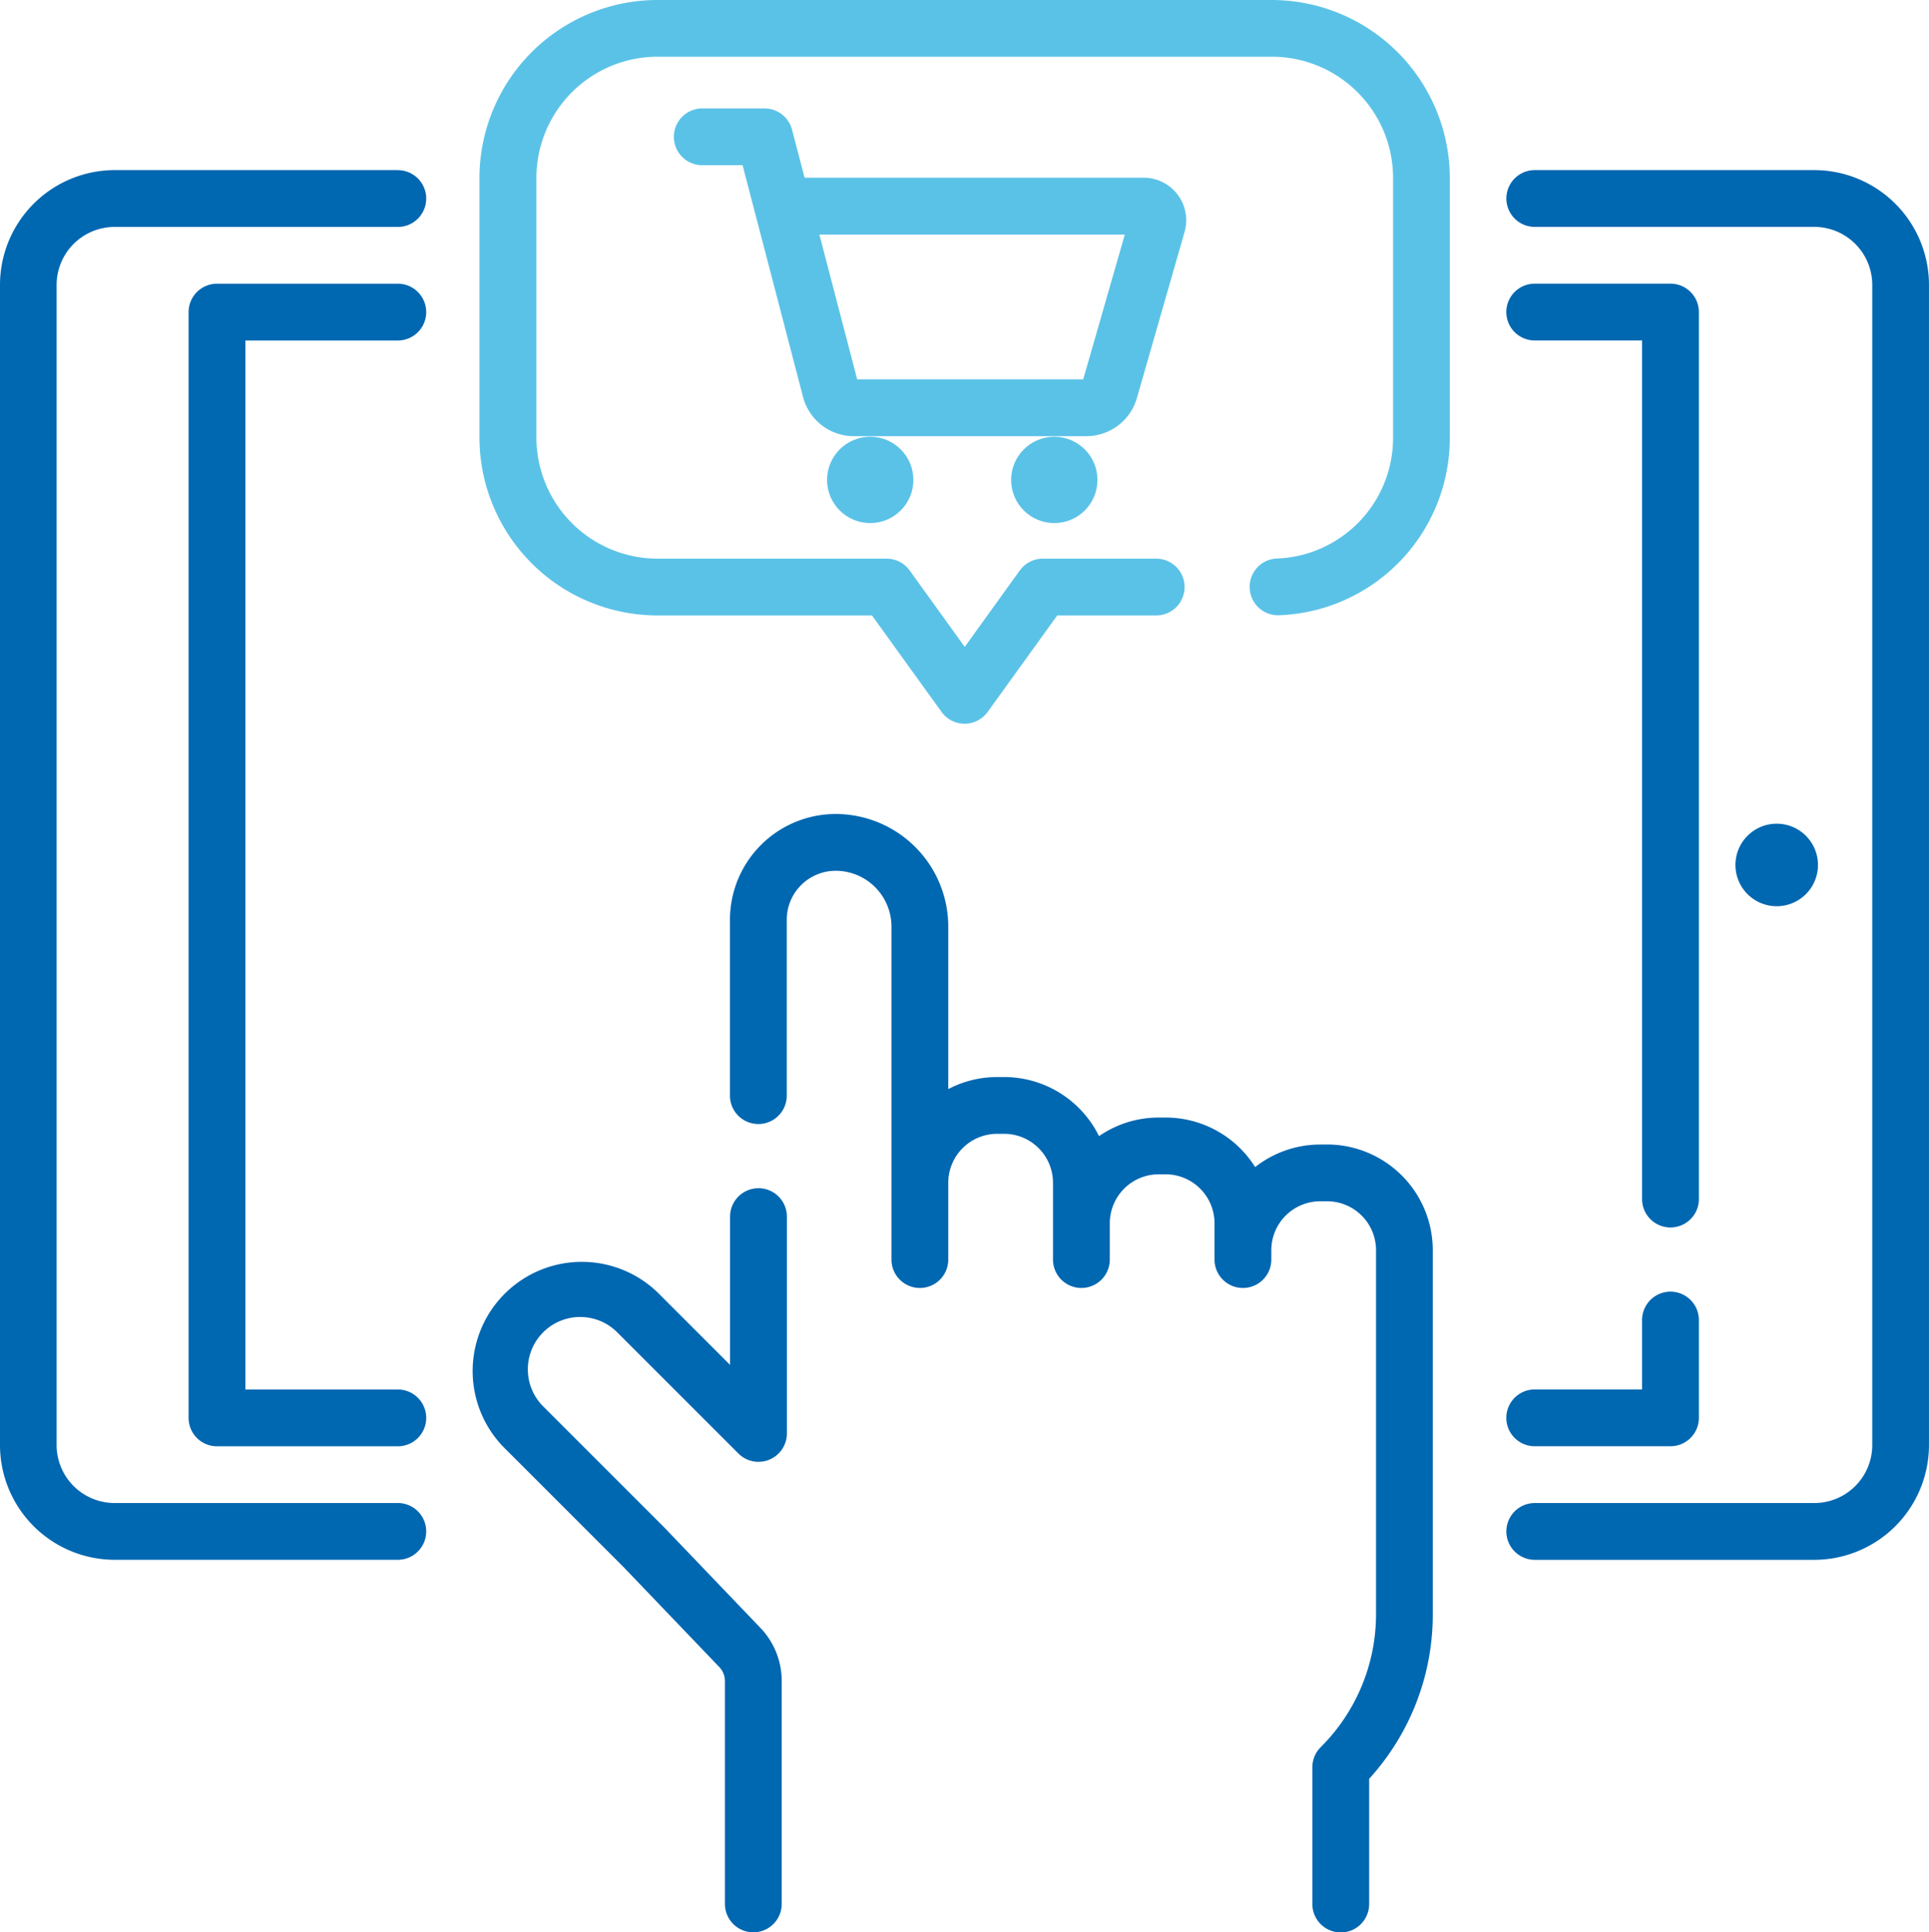
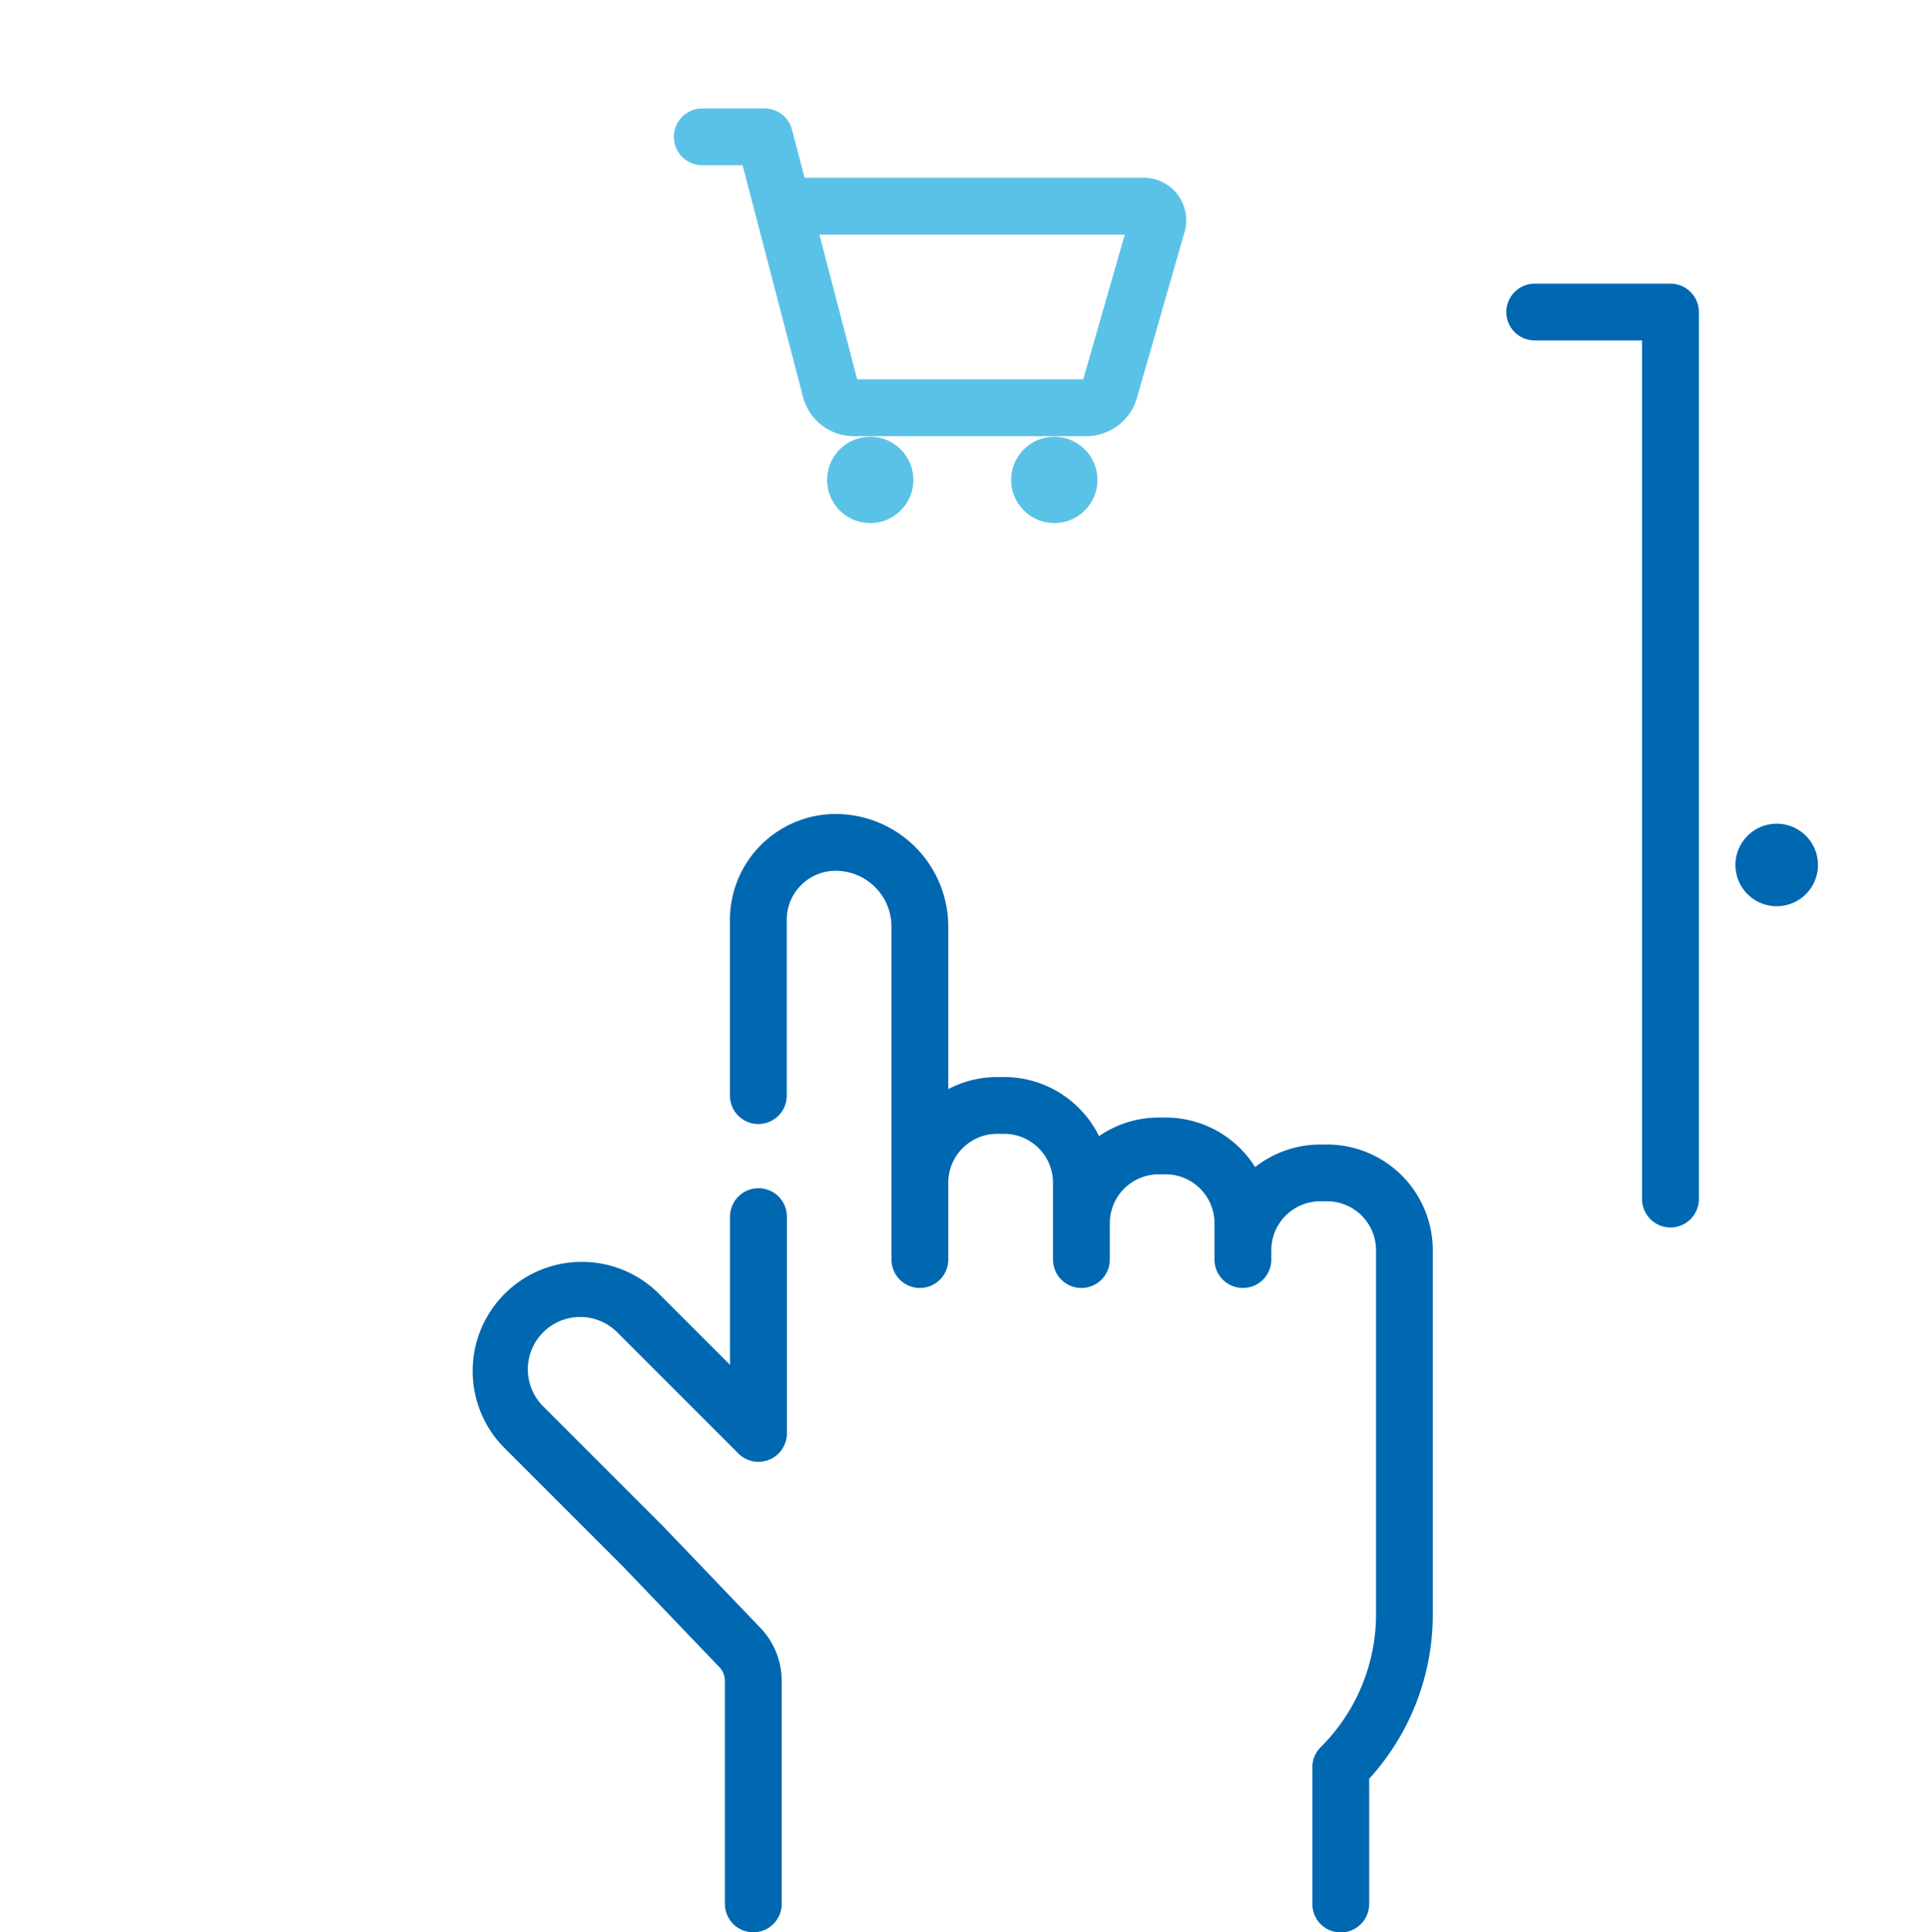
<svg xmlns="http://www.w3.org/2000/svg" width="73.161" height="73.291">
  <g data-name="online-shopping (1)" transform="translate(-.453)">
-     <path data-name="Path 57465" d="M15.541 6.452H4.8a4.356 4.356 0 0 0-4.347 4.356v44A4.356 4.356 0 0 0 4.8 59.161h10.741a1.077 1.077 0 0 0 0-2.154H4.8a2.2 2.2 0 0 1-2.2-2.2V10.808a2.2 2.2 0 0 1 2.2-2.2h10.741a1.077 1.077 0 0 0 0-2.154Z" fill="#0067b1" />
-     <path data-name="Path 57466" d="M69.262 6.452h-10.6a1.077 1.077 0 0 0 0 2.154h10.6a2.2 2.2 0 0 1 2.2 2.2v44.002a2.2 2.2 0 0 1-2.2 2.2h-10.6a1.077 1.077 0 0 0 0 2.154h10.6a4.356 4.356 0 0 0 4.351-4.351V10.808a4.356 4.356 0 0 0-4.351-4.356Z" fill="#0067b1" />
-     <path data-name="Path 57467" d="M15.541 12.915a1.077 1.077 0 0 0 0-2.154H8.683a1.077 1.077 0 0 0-1.077 1.077v41.941a1.077 1.077 0 0 0 1.077 1.077h6.858a1.077 1.077 0 0 0 0-2.154H9.76V12.915Z" fill="#0067b1" />
    <path data-name="Path 57468" d="M63.809 46.556a1.077 1.077 0 0 0 1.077-1.077V11.836a1.077 1.077 0 0 0-1.077-1.077H58.66a1.077 1.077 0 0 0 0 2.154h4.072V45.48a1.077 1.077 0 0 0 1.077 1.076Z" fill="#0067b1" />
-     <path data-name="Path 57469" d="M58.66 54.854h5.149a1.077 1.077 0 0 0 1.077-1.077v-3.709a1.077 1.077 0 0 0-2.154 0V52.7H58.66a1.077 1.077 0 0 0 0 2.154Z" fill="#0067b1" />
    <path data-name="Path 57470" d="M69.403 32.807a1.565 1.565 0 1 0-1.565 1.565 1.565 1.565 0 0 0 1.565-1.565Z" fill="#0067b1" />
-     <path data-name="Path 57471" d="M48.679 0H25.388a6.758 6.758 0 0 0-6.751 6.751v9.841a6.758 6.758 0 0 0 6.751 6.751h8.136l2.64 3.66a1.077 1.077 0 0 0 1.747 0l2.64-3.66h3.753a1.077 1.077 0 0 0 0-2.154h-4.3a1.077 1.077 0 0 0-.873.447l-2.089 2.9-2.089-2.9a1.077 1.077 0 0 0-.873-.447h-8.683a4.6 4.6 0 0 1-4.6-4.6V6.751a4.6 4.6 0 0 1 4.6-4.6h23.291a4.6 4.6 0 0 1 4.6 4.6v9.841a4.579 4.579 0 0 1-4.427 4.593 1.077 1.077 0 0 0 .078 2.152 6.725 6.725 0 0 0 6.5-6.745V6.751A6.759 6.759 0 0 0 48.679 0Z" fill="#5bc2e7" />
-     <path data-name="Path 57472" d="m43.572 15.099 1.808-6.3a1.614 1.614 0 0 0-1.551-2.059H30.968l-.477-1.827a1.077 1.077 0 0 0-1.042-.8h-2.361a1.077 1.077 0 1 0 0 2.154h1.529l2.292 8.787a1.993 1.993 0 0 0 1.928 1.49h8.819a2 2 0 0 0 1.916-1.445Zm-2.036-.711h-8.573L31.53 8.897h11.583Z" fill="#5bc2e7" />
+     <path data-name="Path 57472" d="m43.572 15.099 1.808-6.3a1.614 1.614 0 0 0-1.551-2.059H30.968l-.477-1.827a1.077 1.077 0 0 0-1.042-.8h-2.361a1.077 1.077 0 1 0 0 2.154h1.529l2.292 8.787a1.993 1.993 0 0 0 1.928 1.49h8.819a2 2 0 0 0 1.916-1.445m-2.036-.711h-8.573L31.53 8.897h11.583Z" fill="#5bc2e7" />
    <circle data-name="Ellipse 102" cx="1.637" cy="1.637" r="1.637" transform="translate(31.821 16.566)" fill="#5bc2e7" />
    <circle data-name="Ellipse 103" cx="1.637" cy="1.637" r="1.637" transform="translate(38.802 16.566)" fill="#5bc2e7" />
    <path data-name="Path 57473" d="M29.219 45.068a1.077 1.077 0 0 0-1.077 1.077v5.624l-2.745-2.745a4.14 4.14 0 0 0-5.854 5.854l4.575 4.575 3.615 3.775a.766.766 0 0 1 .214.532v8.453a1.077 1.077 0 1 0 2.154 0V63.76a2.91 2.91 0 0 0-.812-2.021l-3.623-3.784-.016-.017-4.583-4.583a1.986 1.986 0 1 1 2.809-2.808l4.583 4.583a1.077 1.077 0 0 0 1.838-.762v-8.224a1.077 1.077 0 0 0-1.077-1.077Z" fill="#0067b1" />
    <path data-name="Path 57474" d="M50.789 43.411h-.262a3.988 3.988 0 0 0-2.47.855 4.009 4.009 0 0 0-3.393-1.879h-.262a3.986 3.986 0 0 0-2.267.705 4.013 4.013 0 0 0-3.6-2.241h-.262a3.983 3.983 0 0 0-1.855.457v-6.163a4.275 4.275 0 0 0-4.271-4.271 4.013 4.013 0 0 0-4.009 4.009v6.673a1.077 1.077 0 1 0 2.154 0v-6.673a1.857 1.857 0 0 1 1.855-1.855 2.119 2.119 0 0 1 2.117 2.117v12.629a1.077 1.077 0 0 0 2.154 0v-2.915a1.857 1.857 0 0 1 1.855-1.855h.262a1.857 1.857 0 0 1 1.855 1.855v2.915a1.077 1.077 0 0 0 2.154 0v-1.379a1.857 1.857 0 0 1 1.855-1.855h.262a1.857 1.857 0 0 1 1.855 1.855v1.379a1.077 1.077 0 1 0 2.154 0v-.356a1.857 1.857 0 0 1 1.855-1.855h.262a1.857 1.857 0 0 1 1.855 1.855v13.787a7.115 7.115 0 0 1-2.1 5.064 1.077 1.077 0 0 0-.315.761v5.188a1.077 1.077 0 1 0 2.154 0v-4.751a9.249 9.249 0 0 0 2.413-6.256V47.418a4.013 4.013 0 0 0-4.008-4.009Z" fill="#0067b1" />
  </g>
</svg>